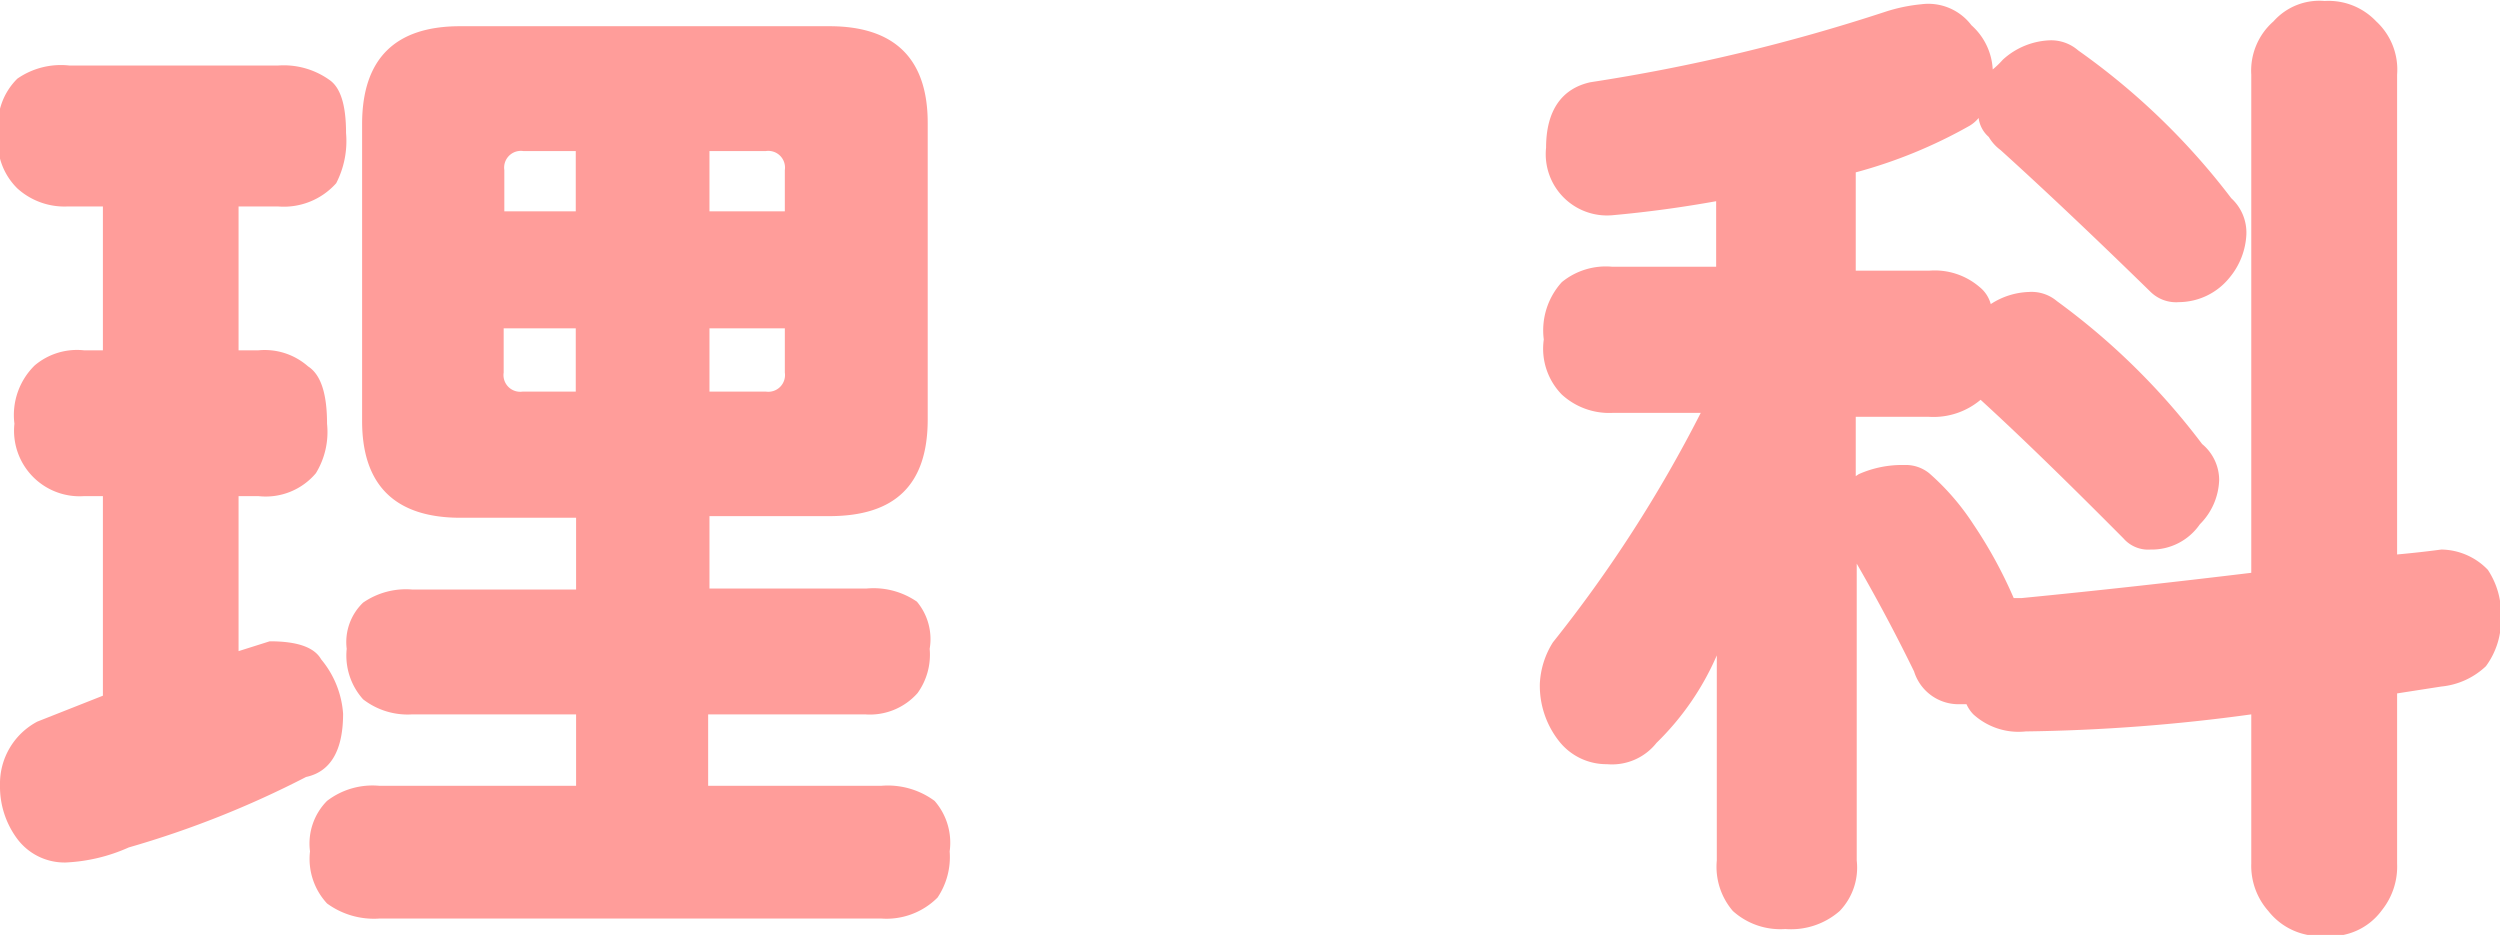
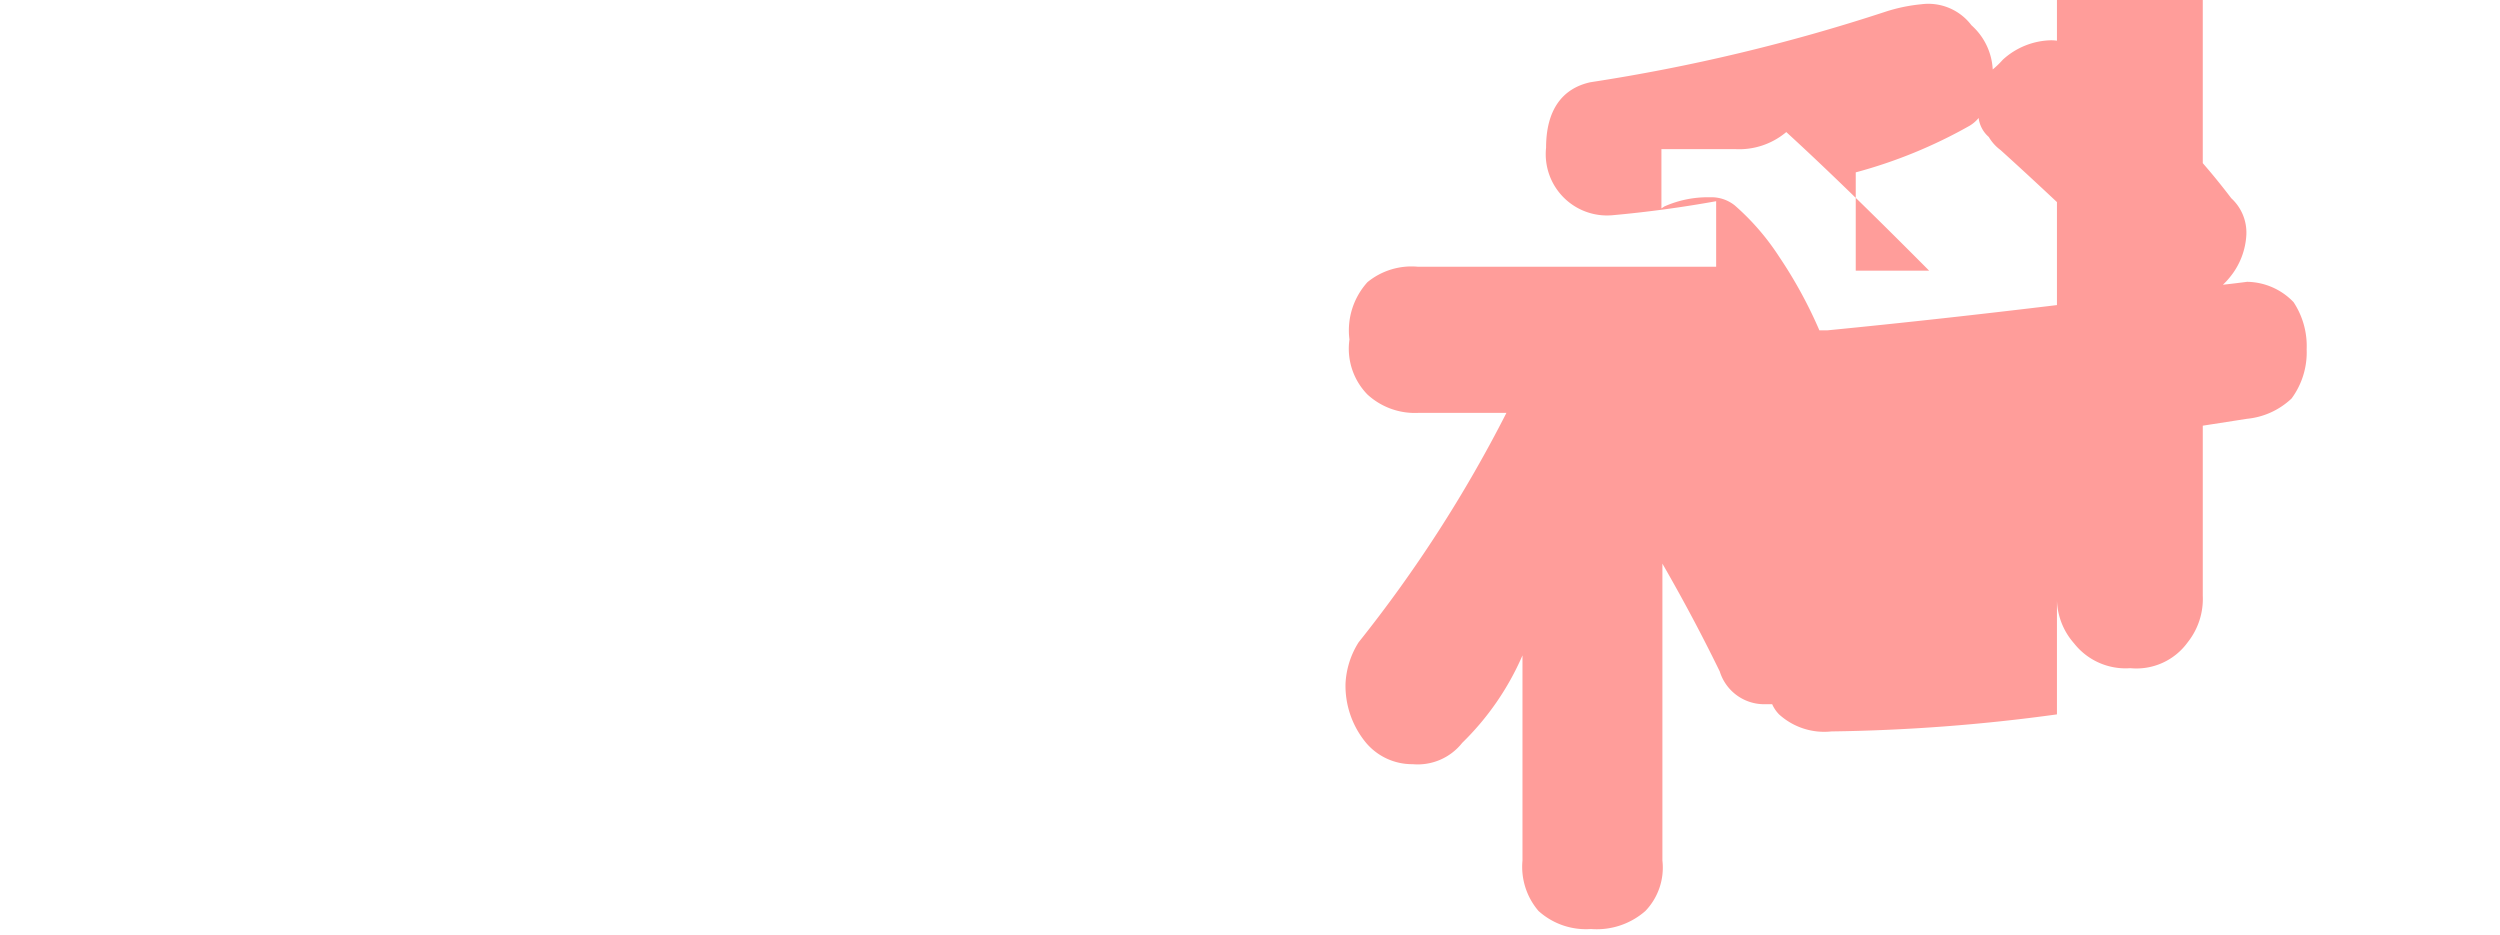
<svg xmlns="http://www.w3.org/2000/svg" id="レイヤー_1" data-name="レイヤー 1" viewBox="0 0 76.29 28.53">
  <defs>
    <style>.cls-1{fill:#ff9d9a;}</style>
  </defs>
-   <path class="cls-1" d="M252.75,408.2h6.36a2.4,2.4,0,0,1,1.56.43c.35.23.52.77.52,1.63a2.81,2.81,0,0,1-.3,1.53,2.14,2.14,0,0,1-1.78.71h-1.2v4.39h.61a2,2,0,0,1,1.51.49c.39.25.58.83.58,1.75a2.41,2.41,0,0,1-.34,1.51,2,2,0,0,1-1.75.7h-.61v4.73l.95-.3c.84,0,1.36.18,1.57.55a2.9,2.9,0,0,1,.67,1.66c0,1.12-.38,1.77-1.13,1.93a29.61,29.61,0,0,1-5.41,2.15,5.27,5.27,0,0,1-1.93.46,1.8,1.8,0,0,1-1.48-.73,2.67,2.67,0,0,1-.52-1.63,2.14,2.14,0,0,1,1.14-1.94l2-.79v-6.09h-.58a2,2,0,0,1-2.12-2.21,2.12,2.12,0,0,1,.62-1.78,2,2,0,0,1,1.5-.46h.58V412.5h-1.07a2.14,2.14,0,0,1-1.54-.55,2,2,0,0,1-.58-1.69,2,2,0,0,1,.58-1.66A2.33,2.33,0,0,1,252.75,408.2ZM264.67,407h11.27c2,0,3,1,3,2.95V419c0,2-1,2.95-3,2.95h-3.66v2.21h4.79a2.33,2.33,0,0,1,1.54.4A1.78,1.78,0,0,1,279,426a2,2,0,0,1-.37,1.35,1.94,1.94,0,0,1-1.6.65h-4.79v2.18h5.28a2.4,2.4,0,0,1,1.63.46,1.94,1.94,0,0,1,.46,1.54,2.22,2.22,0,0,1-.37,1.41,2.2,2.2,0,0,1-1.72.64H262.21a2.42,2.42,0,0,1-1.6-.46,2,2,0,0,1-.52-1.59,1.85,1.85,0,0,1,.52-1.54,2.28,2.28,0,0,1,1.6-.46h6V428h-5a2.22,2.22,0,0,1-1.5-.46,2,2,0,0,1-.5-1.54,1.67,1.67,0,0,1,.5-1.41,2.3,2.3,0,0,1,1.5-.4h5V422h-3.53c-2,0-3-1-3-2.95v-9.09C261.69,408,262.68,407,264.67,407Zm1.35,5.65h2.18v-1.84h-1.6a.51.51,0,0,0-.58.58Zm2.18,5.5v-1.93H266v1.35a.51.51,0,0,0,.58.58Zm4.08-7.34v1.84h2.3v-1.26a.51.51,0,0,0-.58-.58Zm1.72,7.34a.51.51,0,0,0,.58-.58v-1.35h-2.3v1.93Z" transform="translate(-250.63 -406.2)" />
-   <path class="cls-1" d="M309.26,406.33a1.65,1.65,0,0,1,1.53.64,1.94,1.94,0,0,1,.65,1.35,2.84,2.84,0,0,0,.31-.3,2.25,2.25,0,0,1,1.44-.59,1.26,1.26,0,0,1,.86.31,21.26,21.26,0,0,1,4.67,4.51,1.42,1.42,0,0,1,.46,1.11,2.22,2.22,0,0,1-.52,1.32,2,2,0,0,1-1.54.74,1.11,1.11,0,0,1-.86-.31q-2.58-2.52-4.58-4.33a1.34,1.34,0,0,1-.36-.4.92.92,0,0,1-.31-.58,1.05,1.05,0,0,1-.28.24,14.9,14.9,0,0,1-3.47,1.42v3h2.24a2.1,2.1,0,0,1,1.54.5,1,1,0,0,1,.34.52,2.25,2.25,0,0,1,1.16-.37,1.2,1.2,0,0,1,.86.28,21.1,21.1,0,0,1,4.43,4.36,1.43,1.43,0,0,1,.52,1.1,2,2,0,0,1-.59,1.35,1.78,1.78,0,0,1-1.5.77,1,1,0,0,1-.83-.34c-1.62-1.63-3.07-3.05-4.36-4.23a2.23,2.23,0,0,1-1.57.52h-2.24v1.81l.09-.06a3.26,3.26,0,0,1,1.39-.28,1.14,1.14,0,0,1,.76.25,7.46,7.46,0,0,1,1.35,1.56,13.79,13.79,0,0,1,1.23,2.25h.25c2.35-.23,4.68-.49,7-.77v-15.2a2,2,0,0,1,.68-1.63,1.87,1.87,0,0,1,1.56-.62,2,2,0,0,1,1.57.62,2,2,0,0,1,.64,1.63v14.64q.67-.06,1.35-.15a2,2,0,0,1,1.42.62,2.43,2.43,0,0,1,.4,1.44,2.37,2.37,0,0,1-.46,1.5,2.3,2.3,0,0,1-1.36.62l-1.35.21v5.19a2.13,2.13,0,0,1-.46,1.42,1.93,1.93,0,0,1-1.75.79,2,2,0,0,1-1.72-.76,2.08,2.08,0,0,1-.52-1.45V428a55.38,55.38,0,0,1-6.88.52,2.05,2.05,0,0,1-1.6-.52,1.05,1.05,0,0,1-.21-.31h-.25a1.42,1.42,0,0,1-1.35-1c-.59-1.21-1.18-2.3-1.75-3.29v9.06a1.91,1.91,0,0,1-.52,1.54,2.25,2.25,0,0,1-1.66.55,2.16,2.16,0,0,1-1.6-.55,2.07,2.07,0,0,1-.49-1.54v-6.26a8.38,8.38,0,0,1-1.84,2.67,1.73,1.73,0,0,1-1.51.65,1.84,1.84,0,0,1-1.47-.71,2.73,2.73,0,0,1-.58-1.75,2.58,2.58,0,0,1,.4-1.26,41.14,41.14,0,0,0,4.51-7h-2.7a2.14,2.14,0,0,1-1.54-.56,2,2,0,0,1-.55-1.68,2.19,2.19,0,0,1,.55-1.75,2.12,2.12,0,0,1,1.54-.47H303v-2c-1,.18-2.07.33-3.19.43a1.87,1.87,0,0,1-2-2.06c0-1.15.49-1.81,1.35-2a55.92,55.92,0,0,0,9-2.15A5.1,5.1,0,0,1,309.26,406.33Z" transform="translate(-250.63 -406.2)" />
+   <path class="cls-1" d="M309.26,406.33a1.65,1.65,0,0,1,1.53.64,1.94,1.94,0,0,1,.65,1.35,2.84,2.84,0,0,0,.31-.3,2.25,2.25,0,0,1,1.44-.59,1.26,1.26,0,0,1,.86.31,21.26,21.26,0,0,1,4.67,4.51,1.42,1.42,0,0,1,.46,1.11,2.22,2.22,0,0,1-.52,1.32,2,2,0,0,1-1.54.74,1.11,1.11,0,0,1-.86-.31q-2.58-2.52-4.58-4.33a1.34,1.34,0,0,1-.36-.4.92.92,0,0,1-.31-.58,1.05,1.05,0,0,1-.28.24,14.9,14.9,0,0,1-3.47,1.42v3h2.24c-1.62-1.63-3.07-3.05-4.36-4.23a2.23,2.23,0,0,1-1.57.52h-2.24v1.81l.09-.06a3.26,3.26,0,0,1,1.39-.28,1.14,1.14,0,0,1,.76.25,7.46,7.46,0,0,1,1.35,1.56,13.79,13.79,0,0,1,1.23,2.25h.25c2.35-.23,4.68-.49,7-.77v-15.2a2,2,0,0,1,.68-1.63,1.87,1.87,0,0,1,1.56-.62,2,2,0,0,1,1.57.62,2,2,0,0,1,.64,1.63v14.64q.67-.06,1.35-.15a2,2,0,0,1,1.42.62,2.43,2.43,0,0,1,.4,1.44,2.37,2.37,0,0,1-.46,1.5,2.3,2.3,0,0,1-1.36.62l-1.35.21v5.19a2.13,2.13,0,0,1-.46,1.42,1.93,1.93,0,0,1-1.75.79,2,2,0,0,1-1.72-.76,2.08,2.08,0,0,1-.52-1.45V428a55.38,55.38,0,0,1-6.88.52,2.05,2.05,0,0,1-1.6-.52,1.05,1.05,0,0,1-.21-.31h-.25a1.42,1.42,0,0,1-1.35-1c-.59-1.21-1.18-2.3-1.75-3.29v9.06a1.91,1.91,0,0,1-.52,1.54,2.25,2.25,0,0,1-1.66.55,2.16,2.16,0,0,1-1.6-.55,2.07,2.07,0,0,1-.49-1.54v-6.26a8.38,8.38,0,0,1-1.84,2.67,1.73,1.73,0,0,1-1.51.65,1.84,1.84,0,0,1-1.47-.71,2.73,2.73,0,0,1-.58-1.75,2.58,2.58,0,0,1,.4-1.26,41.14,41.14,0,0,0,4.51-7h-2.7a2.14,2.14,0,0,1-1.54-.56,2,2,0,0,1-.55-1.68,2.19,2.19,0,0,1,.55-1.75,2.12,2.12,0,0,1,1.54-.47H303v-2c-1,.18-2.07.33-3.19.43a1.87,1.87,0,0,1-2-2.06c0-1.15.49-1.81,1.35-2a55.92,55.92,0,0,0,9-2.15A5.1,5.1,0,0,1,309.26,406.33Z" transform="translate(-250.63 -406.2)" />
</svg>